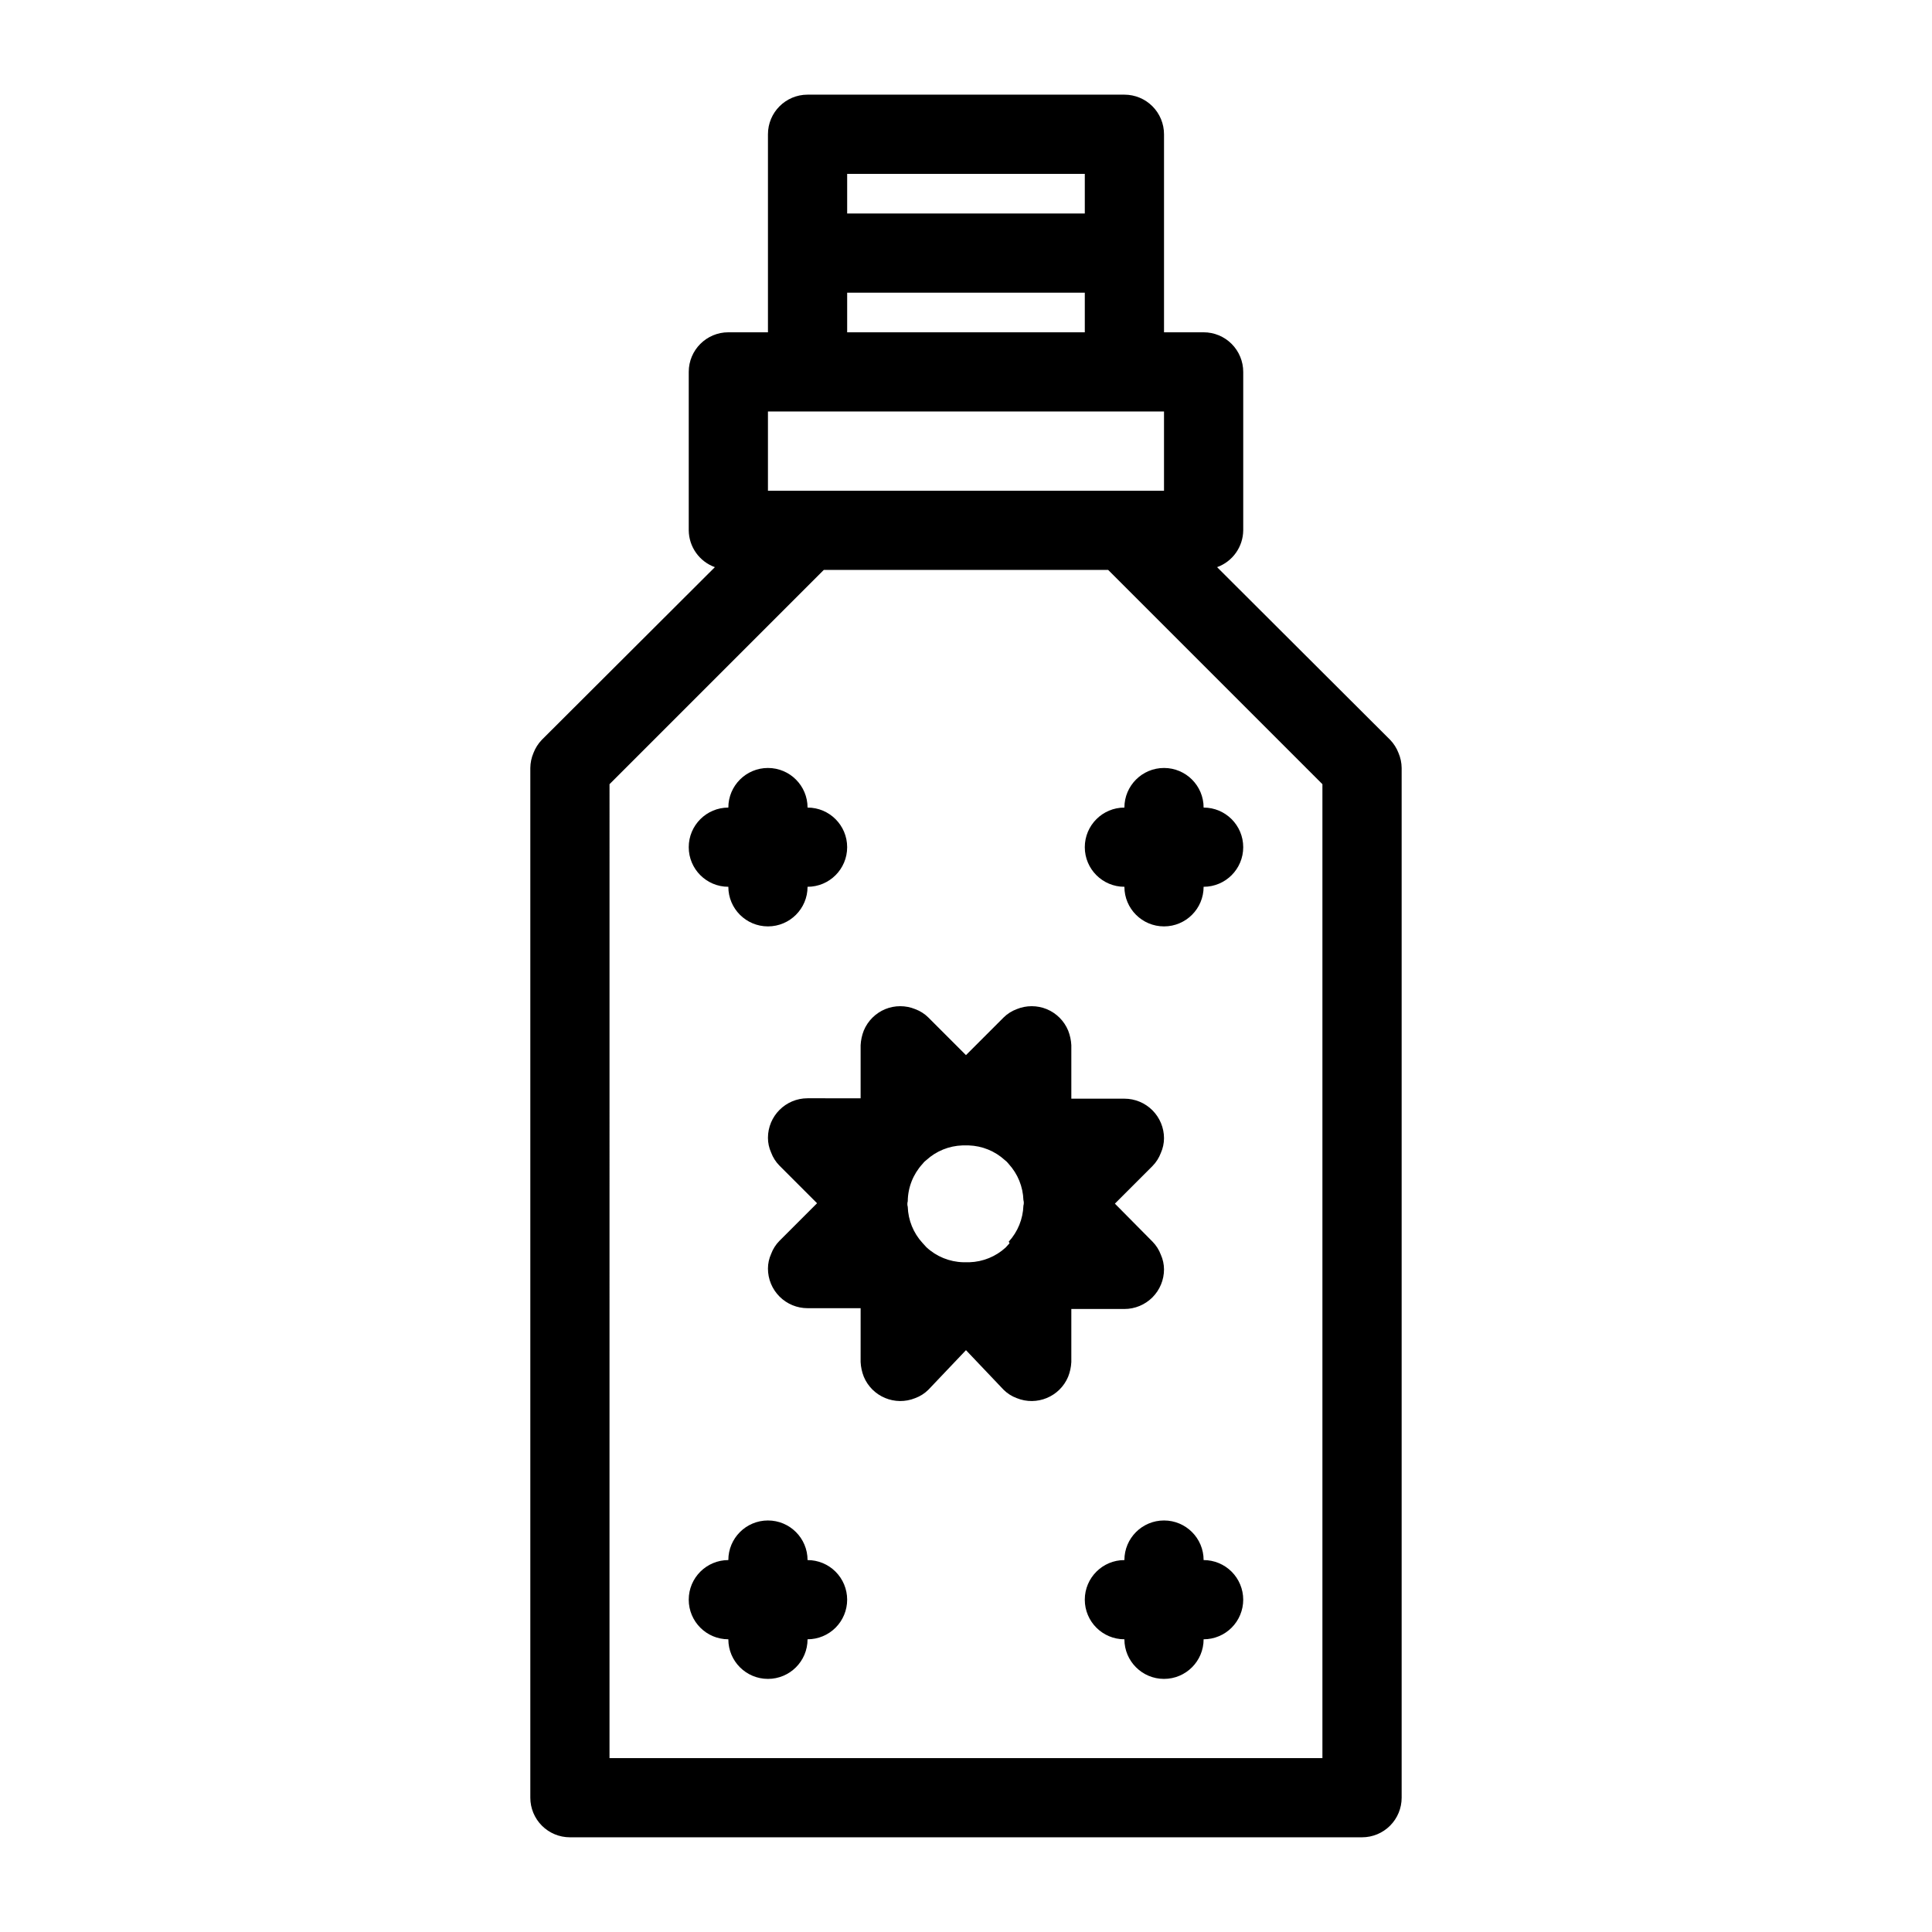
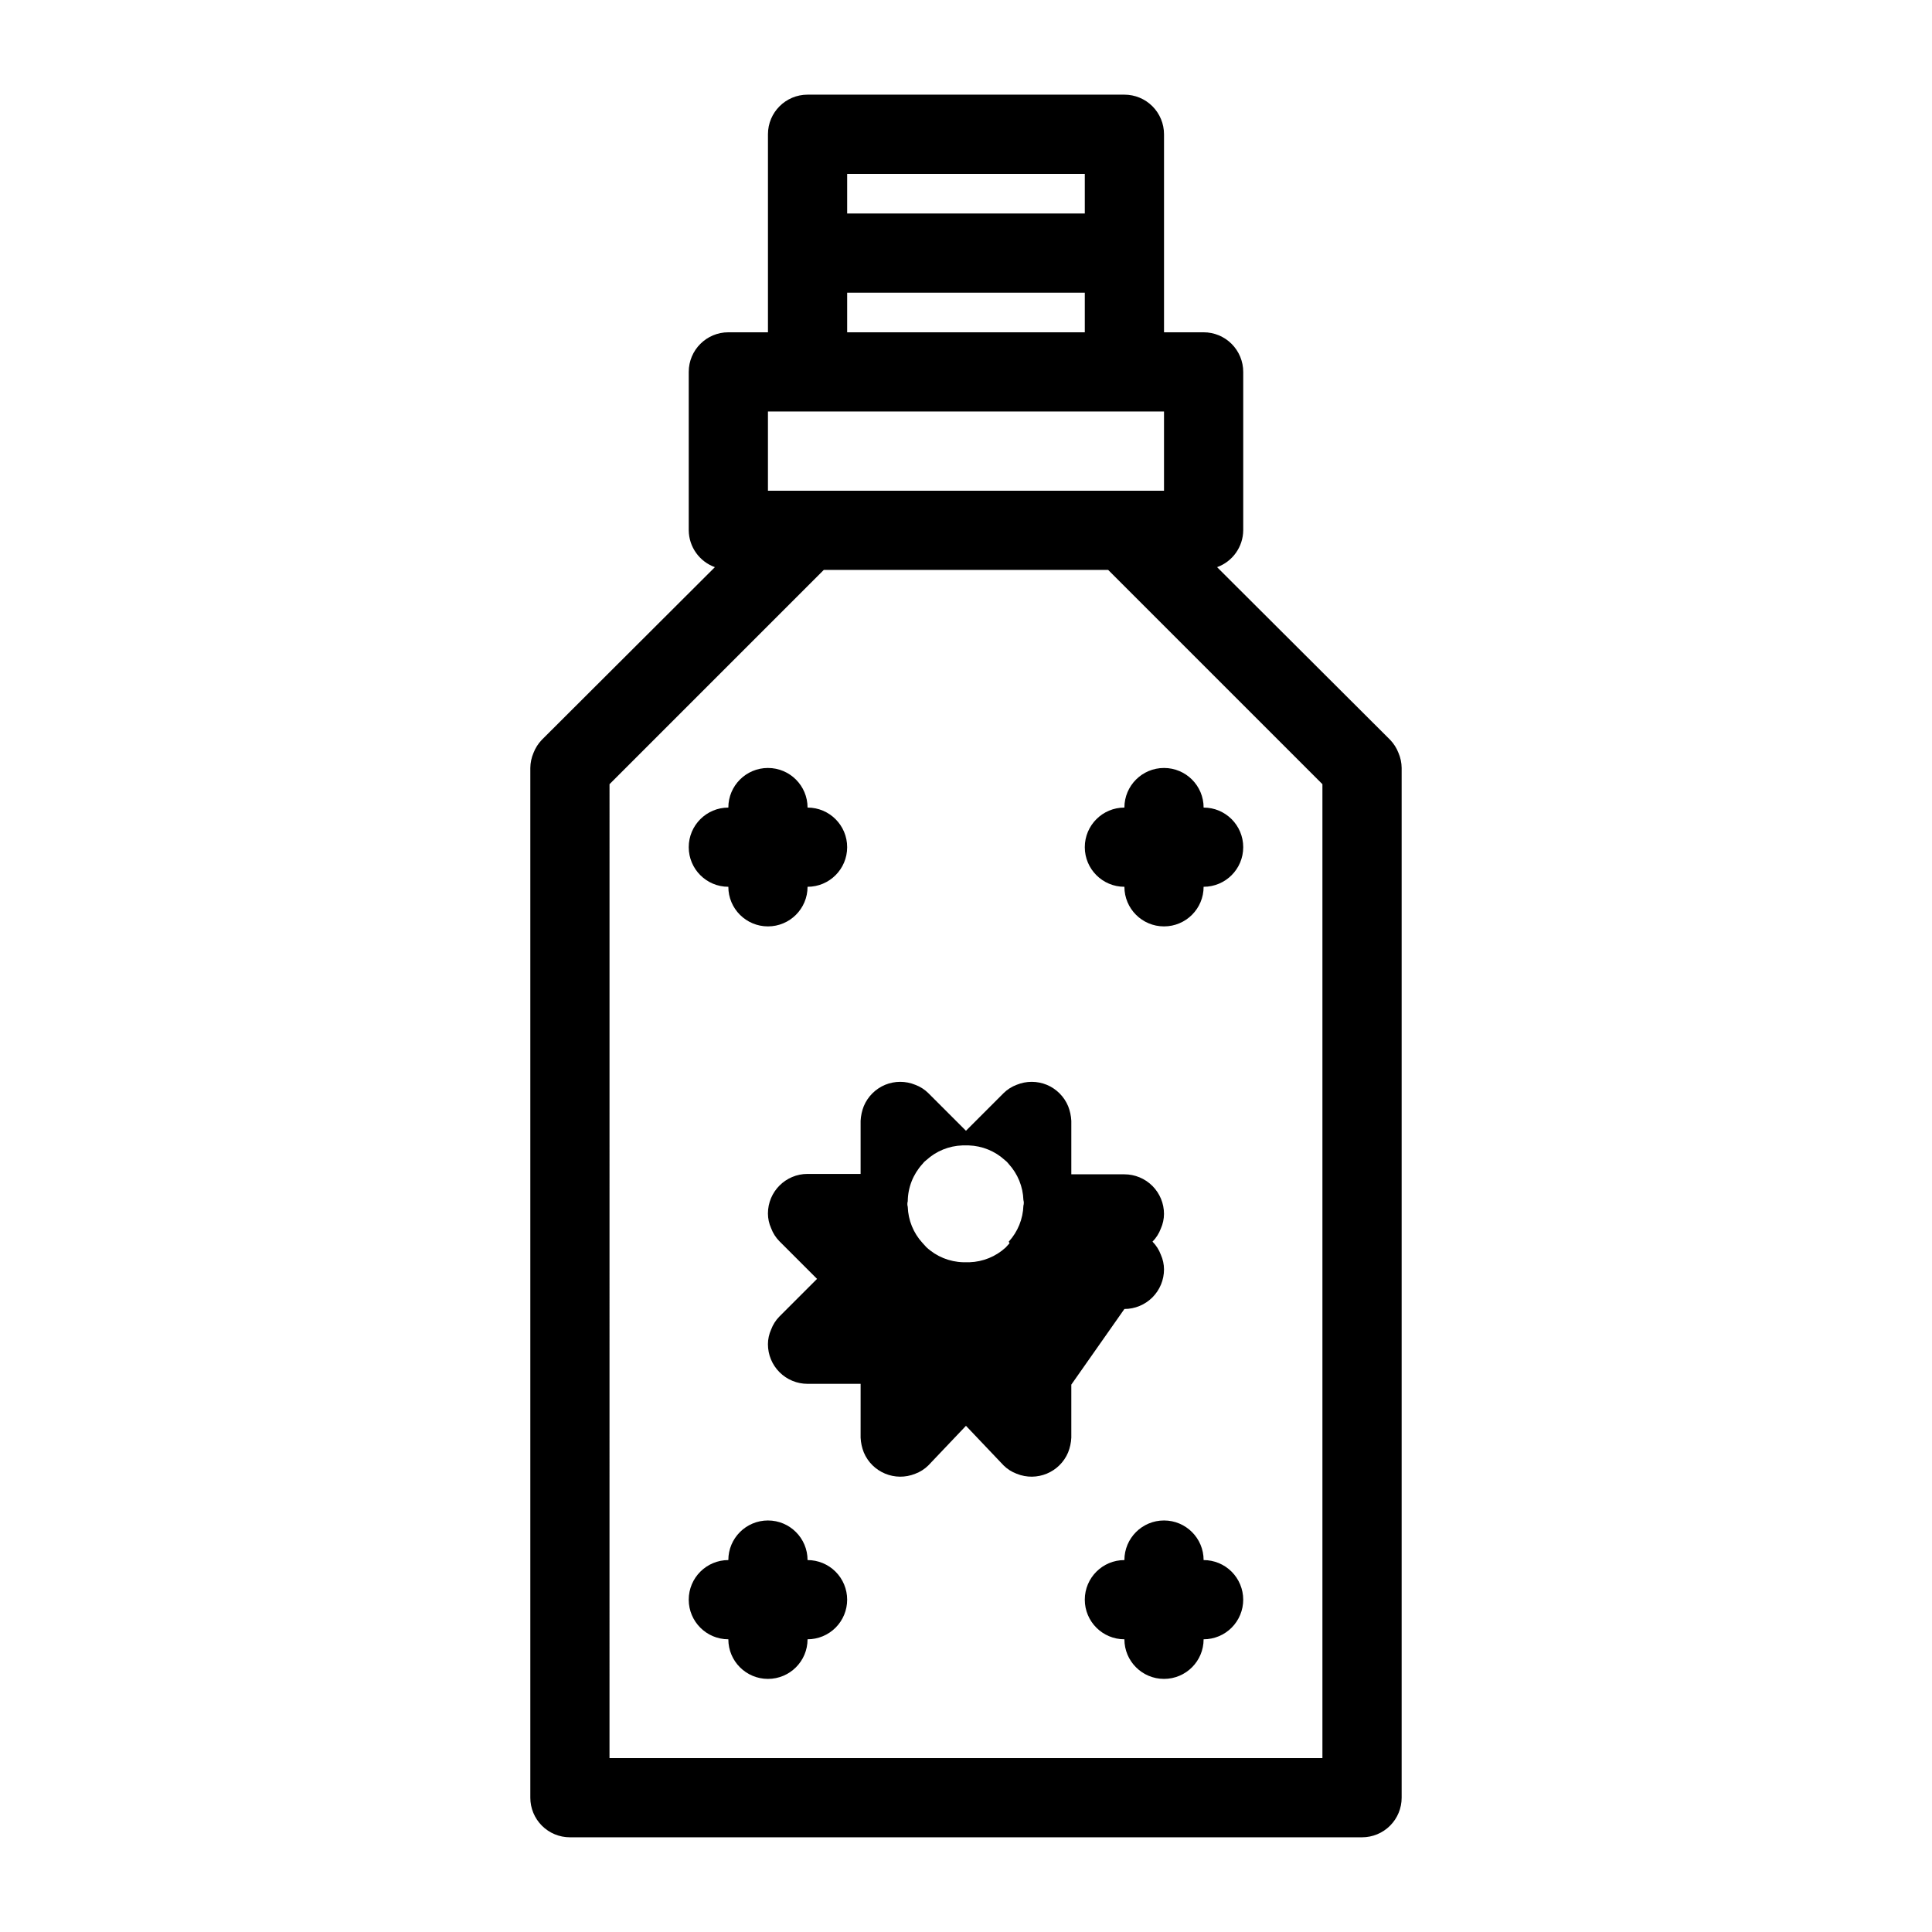
<svg xmlns="http://www.w3.org/2000/svg" fill="#000000" width="800px" height="800px" version="1.1" viewBox="144 144 512 512">
-   <path d="m514.61 343.53c-0.496-1.289-1.246-2.469-2.203-3.465l-45.867-45.762c4.121-1.492 6.883-5.383 6.93-9.762v-41.984c0-2.785-1.109-5.453-3.074-7.422-1.969-1.969-4.641-3.074-7.422-3.074h-10.496v-52.48c0-2.785-1.109-5.453-3.074-7.422-1.969-1.969-4.641-3.074-7.422-3.074h-83.969c-5.797 0-10.496 4.699-10.496 10.496v52.48h-10.496c-5.797 0-10.496 4.699-10.496 10.496v41.984c0.043 4.379 2.805 8.27 6.926 9.762l-45.867 45.762c-0.957 0.996-1.703 2.176-2.203 3.465-0.539 1.262-0.824 2.617-0.84 3.988v272.89c0 2.785 1.105 5.453 3.074 7.422s4.637 3.074 7.422 3.074h209.92c2.785 0 5.457-1.105 7.422-3.074 1.969-1.969 3.074-4.637 3.074-7.422v-272.89c-0.016-1.371-0.301-2.727-0.84-3.988zm-209.08 8.289 56.781-56.781h75.363l56.781 56.781v258.1h-188.93zm62.977-161.74h62.977v10.496h-62.977zm0 31.488h62.977v10.496h-62.977zm-20.992 31.488h104.96v20.992h-104.96zm94.465 237.84c2.781 0 5.453-1.105 7.422-3.074 1.965-1.969 3.074-4.637 3.074-7.422-0.008-1.34-0.293-2.664-0.84-3.883-0.484-1.297-1.234-2.481-2.207-3.465l-9.969-10.074 9.973-9.973h-0.004c0.973-0.984 1.723-2.168 2.207-3.465 0.547-1.219 0.832-2.543 0.84-3.883 0-2.785-1.109-5.453-3.074-7.422-1.969-1.969-4.641-3.074-7.422-3.074h-14.066v-14.168c-0.066-1.332-0.352-2.644-0.84-3.887-1.066-2.562-3.102-4.602-5.668-5.668-2.555-1.047-5.422-1.047-7.977 0-1.297 0.484-2.481 1.234-3.465 2.207l-9.973 9.973-9.973-9.973h0.004c-0.984-0.973-2.164-1.723-3.465-2.207-2.555-1.047-5.422-1.047-7.977 0-2.562 1.066-4.602 3.106-5.668 5.668-0.488 1.242-0.773 2.555-0.84 3.887v14.066l-14.062-0.004c-5.797 0-10.496 4.699-10.496 10.496 0.004 1.34 0.289 2.664 0.84 3.883 0.48 1.301 1.23 2.481 2.203 3.465l9.973 9.973-9.973 9.973v-0.004c-0.973 0.988-1.723 2.168-2.203 3.465-0.551 1.223-0.836 2.543-0.84 3.883 0 2.785 1.105 5.453 3.074 7.422s4.637 3.074 7.422 3.074h14.066l-0.004 14.273c0.066 1.332 0.352 2.644 0.84 3.887 2.223 5.312 8.312 7.84 13.645 5.668 1.301-0.48 2.481-1.234 3.465-2.207l9.973-10.496 9.973 10.496h-0.004c0.984 0.973 2.168 1.727 3.465 2.207 5.332 2.172 11.422-0.355 13.645-5.668 0.488-1.242 0.773-2.555 0.84-3.887v-14.062zm-30.441-17.422-1.051 1.156 0.004-0.004c-2.621 2.391-6.008 3.766-9.555 3.883h-1.68 0.004c-3.633-0.094-7.106-1.512-9.762-3.988l-1.051-1.156v0.004c-2.391-2.621-3.766-6.008-3.883-9.555-0.141-0.477-0.141-0.988 0-1.469 0.039-3.652 1.422-7.164 3.883-9.863 0.293-0.402 0.648-0.758 1.051-1.051 2.617-2.391 6.004-3.766 9.551-3.883h1.68c3.543 0.117 6.93 1.492 9.551 3.883 0.398 0.293 0.754 0.648 1.051 1.051 2.387 2.617 3.766 6.004 3.883 9.551 0.141 0.48 0.141 0.988 0 1.469-0.117 3.543-1.496 6.93-3.883 9.551zm-85.016-104.96c0-5.797 4.699-10.496 10.496-10.496 0-5.797 4.699-10.496 10.496-10.496s10.496 4.699 10.496 10.496c5.797 0 10.496 4.699 10.496 10.496s-4.699 10.496-10.496 10.496c0 5.797-4.699 10.496-10.496 10.496s-10.496-4.699-10.496-10.496c-5.797 0-10.496-4.699-10.496-10.496zm104.96 0c0-5.797 4.699-10.496 10.496-10.496 0-5.797 4.699-10.496 10.496-10.496s10.496 4.699 10.496 10.496c5.797 0 10.496 4.699 10.496 10.496s-4.699 10.496-10.496 10.496c0 5.797-4.699 10.496-10.496 10.496s-10.496-4.699-10.496-10.496c-5.797 0-10.496-4.699-10.496-10.496zm-62.977 199.42c0 2.785-1.105 5.453-3.074 7.422s-4.641 3.074-7.422 3.074c0 5.797-4.699 10.496-10.496 10.496s-10.496-4.699-10.496-10.496c-5.797 0-10.496-4.699-10.496-10.496s4.699-10.496 10.496-10.496c0-5.797 4.699-10.496 10.496-10.496s10.496 4.699 10.496 10.496c2.781 0 5.453 1.105 7.422 3.074s3.074 4.641 3.074 7.422zm104.96 0c0 2.785-1.109 5.453-3.074 7.422-1.969 1.969-4.641 3.074-7.422 3.074 0 5.797-4.699 10.496-10.496 10.496s-10.496-4.699-10.496-10.496c-5.797 0-10.496-4.699-10.496-10.496s4.699-10.496 10.496-10.496c0-5.797 4.699-10.496 10.496-10.496s10.496 4.699 10.496 10.496c2.781 0 5.453 1.105 7.422 3.074 1.965 1.969 3.074 4.641 3.074 7.422z" />
+   <path d="m514.61 343.53c-0.496-1.289-1.246-2.469-2.203-3.465l-45.867-45.762c4.121-1.492 6.883-5.383 6.93-9.762v-41.984c0-2.785-1.109-5.453-3.074-7.422-1.969-1.969-4.641-3.074-7.422-3.074h-10.496v-52.48c0-2.785-1.109-5.453-3.074-7.422-1.969-1.969-4.641-3.074-7.422-3.074h-83.969c-5.797 0-10.496 4.699-10.496 10.496v52.48h-10.496c-5.797 0-10.496 4.699-10.496 10.496v41.984c0.043 4.379 2.805 8.27 6.926 9.762l-45.867 45.762c-0.957 0.996-1.703 2.176-2.203 3.465-0.539 1.262-0.824 2.617-0.84 3.988v272.89c0 2.785 1.105 5.453 3.074 7.422s4.637 3.074 7.422 3.074h209.92c2.785 0 5.457-1.105 7.422-3.074 1.969-1.969 3.074-4.637 3.074-7.422v-272.89c-0.016-1.371-0.301-2.727-0.84-3.988zm-209.08 8.289 56.781-56.781h75.363l56.781 56.781v258.1h-188.93zm62.977-161.74h62.977v10.496h-62.977zm0 31.488h62.977v10.496h-62.977zm-20.992 31.488h104.96v20.992h-104.96zm94.465 237.84c2.781 0 5.453-1.105 7.422-3.074 1.965-1.969 3.074-4.637 3.074-7.422-0.008-1.34-0.293-2.664-0.84-3.883-0.484-1.297-1.234-2.481-2.207-3.465h-0.004c0.973-0.984 1.723-2.168 2.207-3.465 0.547-1.219 0.832-2.543 0.84-3.883 0-2.785-1.109-5.453-3.074-7.422-1.969-1.969-4.641-3.074-7.422-3.074h-14.066v-14.168c-0.066-1.332-0.352-2.644-0.84-3.887-1.066-2.562-3.102-4.602-5.668-5.668-2.555-1.047-5.422-1.047-7.977 0-1.297 0.484-2.481 1.234-3.465 2.207l-9.973 9.973-9.973-9.973h0.004c-0.984-0.973-2.164-1.723-3.465-2.207-2.555-1.047-5.422-1.047-7.977 0-2.562 1.066-4.602 3.106-5.668 5.668-0.488 1.242-0.773 2.555-0.84 3.887v14.066l-14.062-0.004c-5.797 0-10.496 4.699-10.496 10.496 0.004 1.34 0.289 2.664 0.84 3.883 0.48 1.301 1.23 2.481 2.203 3.465l9.973 9.973-9.973 9.973v-0.004c-0.973 0.988-1.723 2.168-2.203 3.465-0.551 1.223-0.836 2.543-0.84 3.883 0 2.785 1.105 5.453 3.074 7.422s4.637 3.074 7.422 3.074h14.066l-0.004 14.273c0.066 1.332 0.352 2.644 0.84 3.887 2.223 5.312 8.312 7.84 13.645 5.668 1.301-0.48 2.481-1.234 3.465-2.207l9.973-10.496 9.973 10.496h-0.004c0.984 0.973 2.168 1.727 3.465 2.207 5.332 2.172 11.422-0.355 13.645-5.668 0.488-1.242 0.773-2.555 0.84-3.887v-14.062zm-30.441-17.422-1.051 1.156 0.004-0.004c-2.621 2.391-6.008 3.766-9.555 3.883h-1.68 0.004c-3.633-0.094-7.106-1.512-9.762-3.988l-1.051-1.156v0.004c-2.391-2.621-3.766-6.008-3.883-9.555-0.141-0.477-0.141-0.988 0-1.469 0.039-3.652 1.422-7.164 3.883-9.863 0.293-0.402 0.648-0.758 1.051-1.051 2.617-2.391 6.004-3.766 9.551-3.883h1.68c3.543 0.117 6.93 1.492 9.551 3.883 0.398 0.293 0.754 0.648 1.051 1.051 2.387 2.617 3.766 6.004 3.883 9.551 0.141 0.48 0.141 0.988 0 1.469-0.117 3.543-1.496 6.93-3.883 9.551zm-85.016-104.96c0-5.797 4.699-10.496 10.496-10.496 0-5.797 4.699-10.496 10.496-10.496s10.496 4.699 10.496 10.496c5.797 0 10.496 4.699 10.496 10.496s-4.699 10.496-10.496 10.496c0 5.797-4.699 10.496-10.496 10.496s-10.496-4.699-10.496-10.496c-5.797 0-10.496-4.699-10.496-10.496zm104.96 0c0-5.797 4.699-10.496 10.496-10.496 0-5.797 4.699-10.496 10.496-10.496s10.496 4.699 10.496 10.496c5.797 0 10.496 4.699 10.496 10.496s-4.699 10.496-10.496 10.496c0 5.797-4.699 10.496-10.496 10.496s-10.496-4.699-10.496-10.496c-5.797 0-10.496-4.699-10.496-10.496zm-62.977 199.42c0 2.785-1.105 5.453-3.074 7.422s-4.641 3.074-7.422 3.074c0 5.797-4.699 10.496-10.496 10.496s-10.496-4.699-10.496-10.496c-5.797 0-10.496-4.699-10.496-10.496s4.699-10.496 10.496-10.496c0-5.797 4.699-10.496 10.496-10.496s10.496 4.699 10.496 10.496c2.781 0 5.453 1.105 7.422 3.074s3.074 4.641 3.074 7.422zm104.96 0c0 2.785-1.109 5.453-3.074 7.422-1.969 1.969-4.641 3.074-7.422 3.074 0 5.797-4.699 10.496-10.496 10.496s-10.496-4.699-10.496-10.496c-5.797 0-10.496-4.699-10.496-10.496s4.699-10.496 10.496-10.496c0-5.797 4.699-10.496 10.496-10.496s10.496 4.699 10.496 10.496c2.781 0 5.453 1.105 7.422 3.074 1.965 1.969 3.074 4.641 3.074 7.422z" />
</svg>